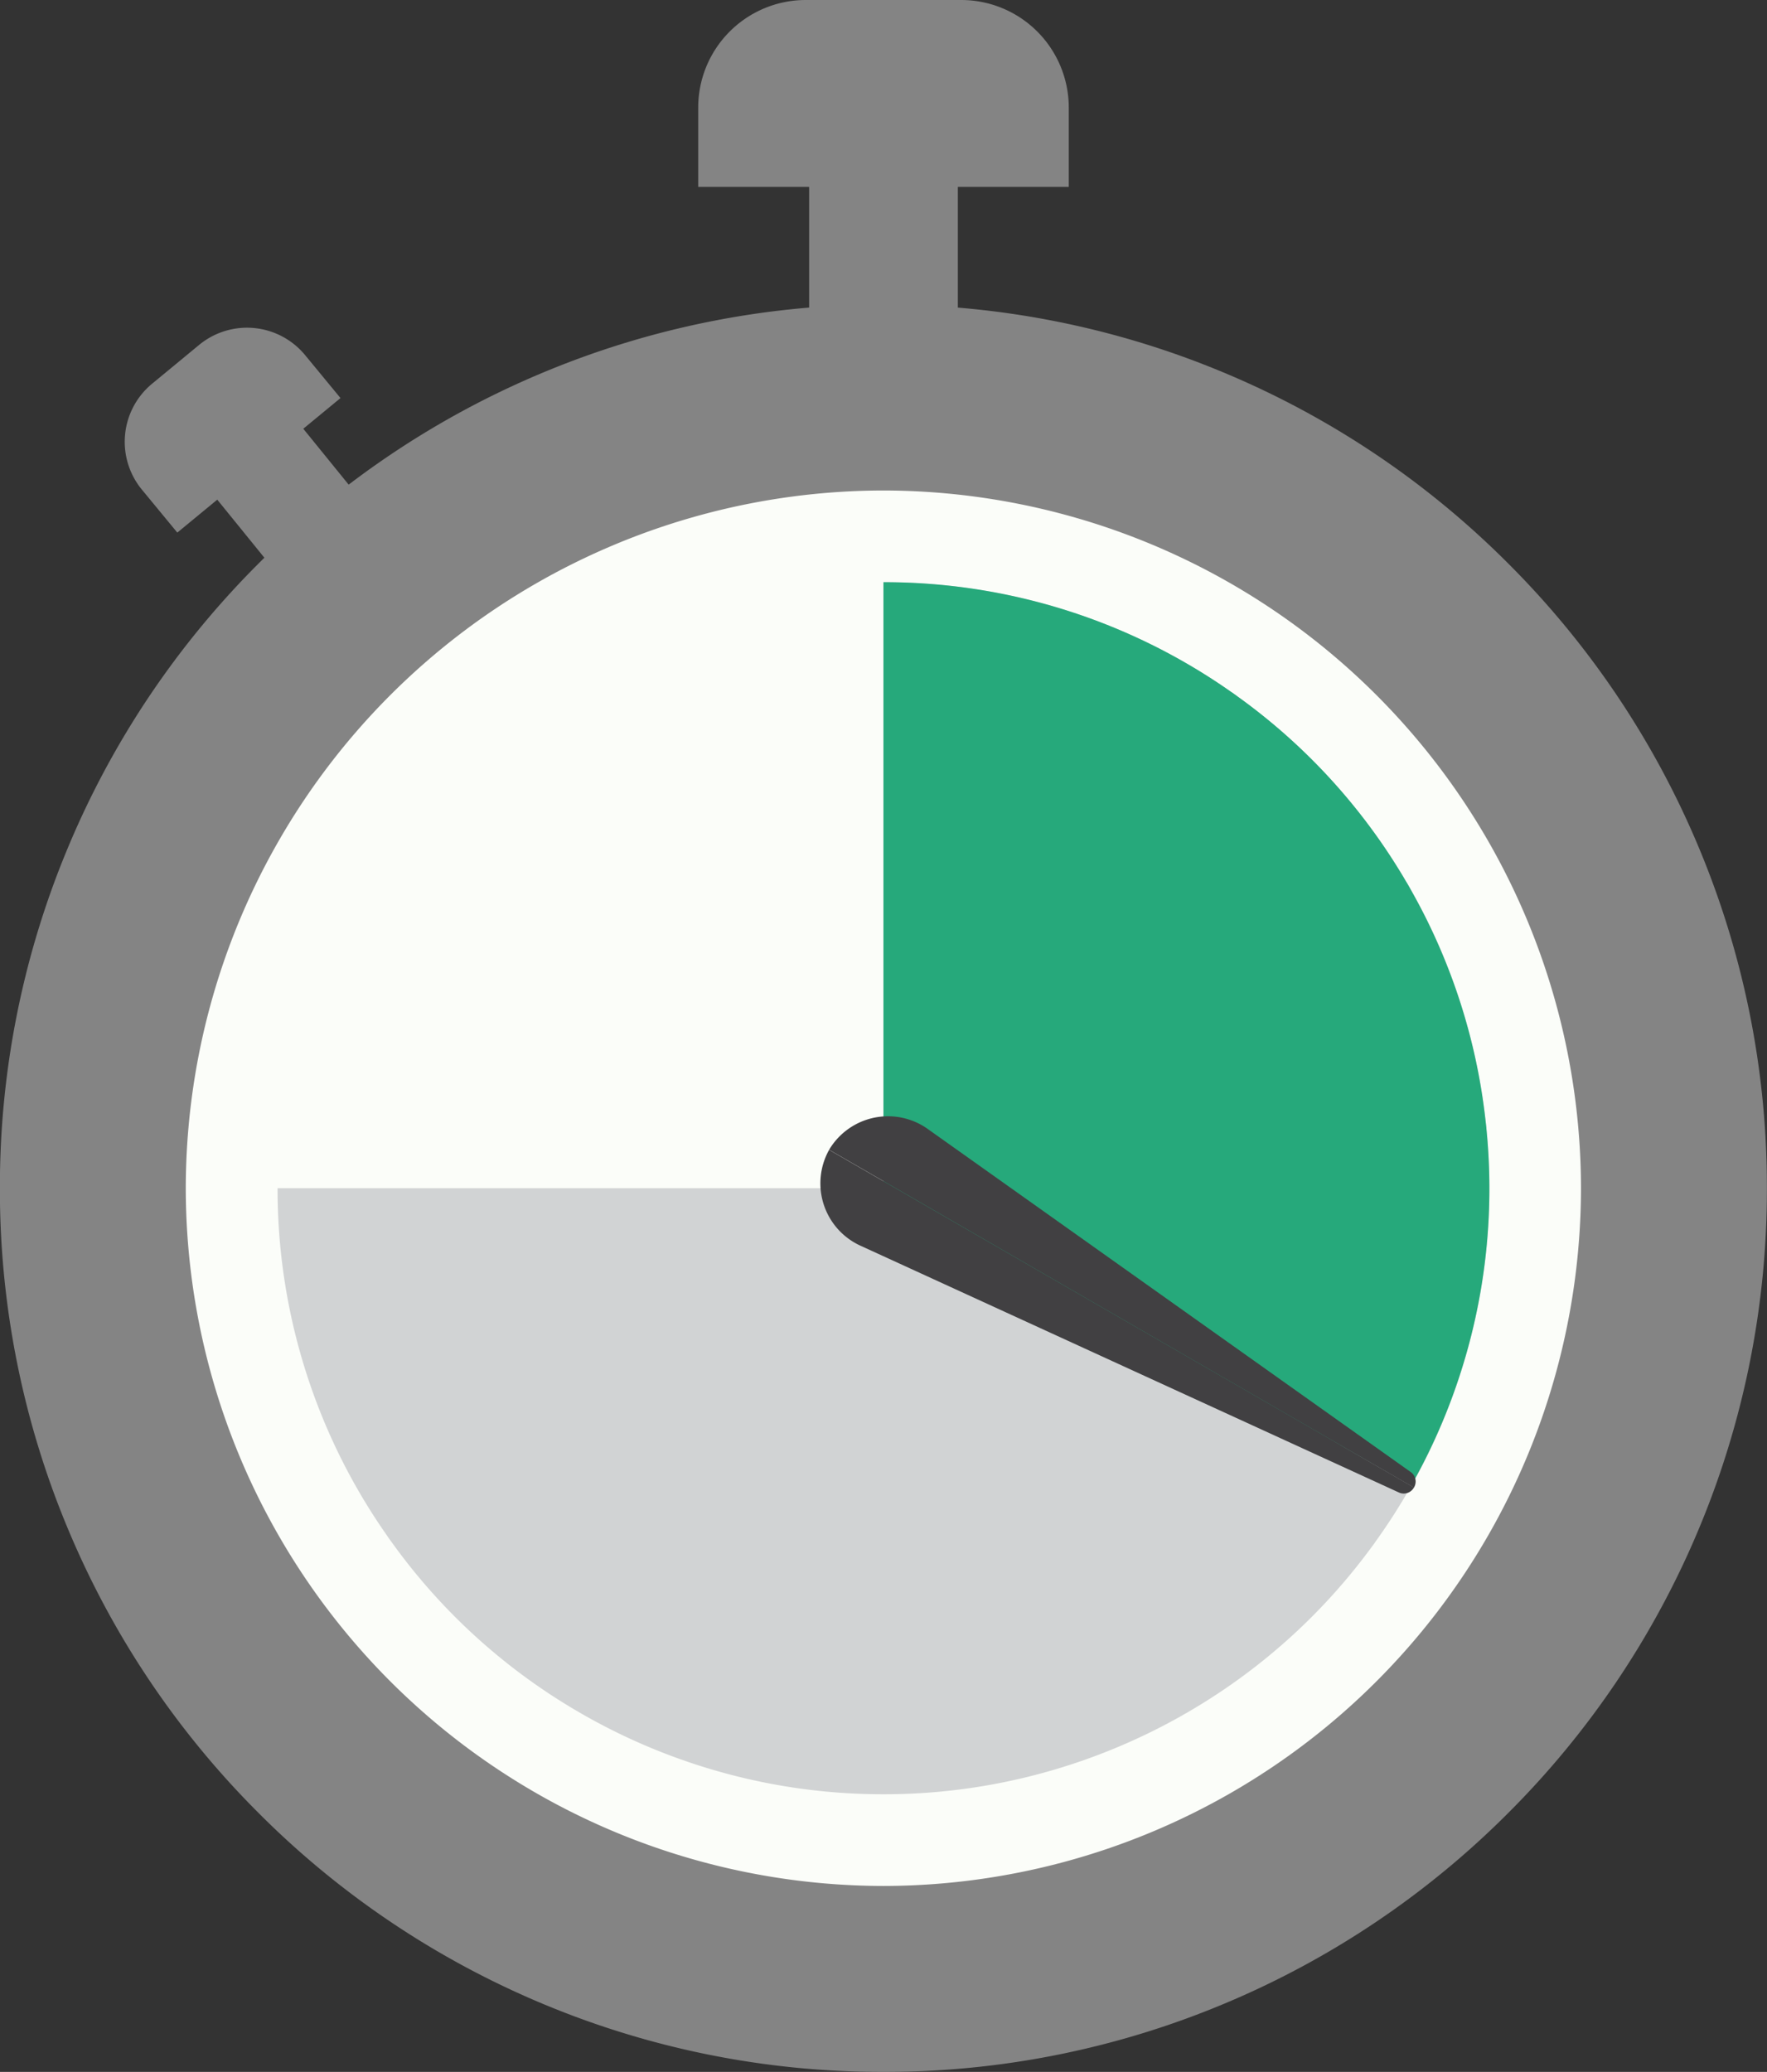
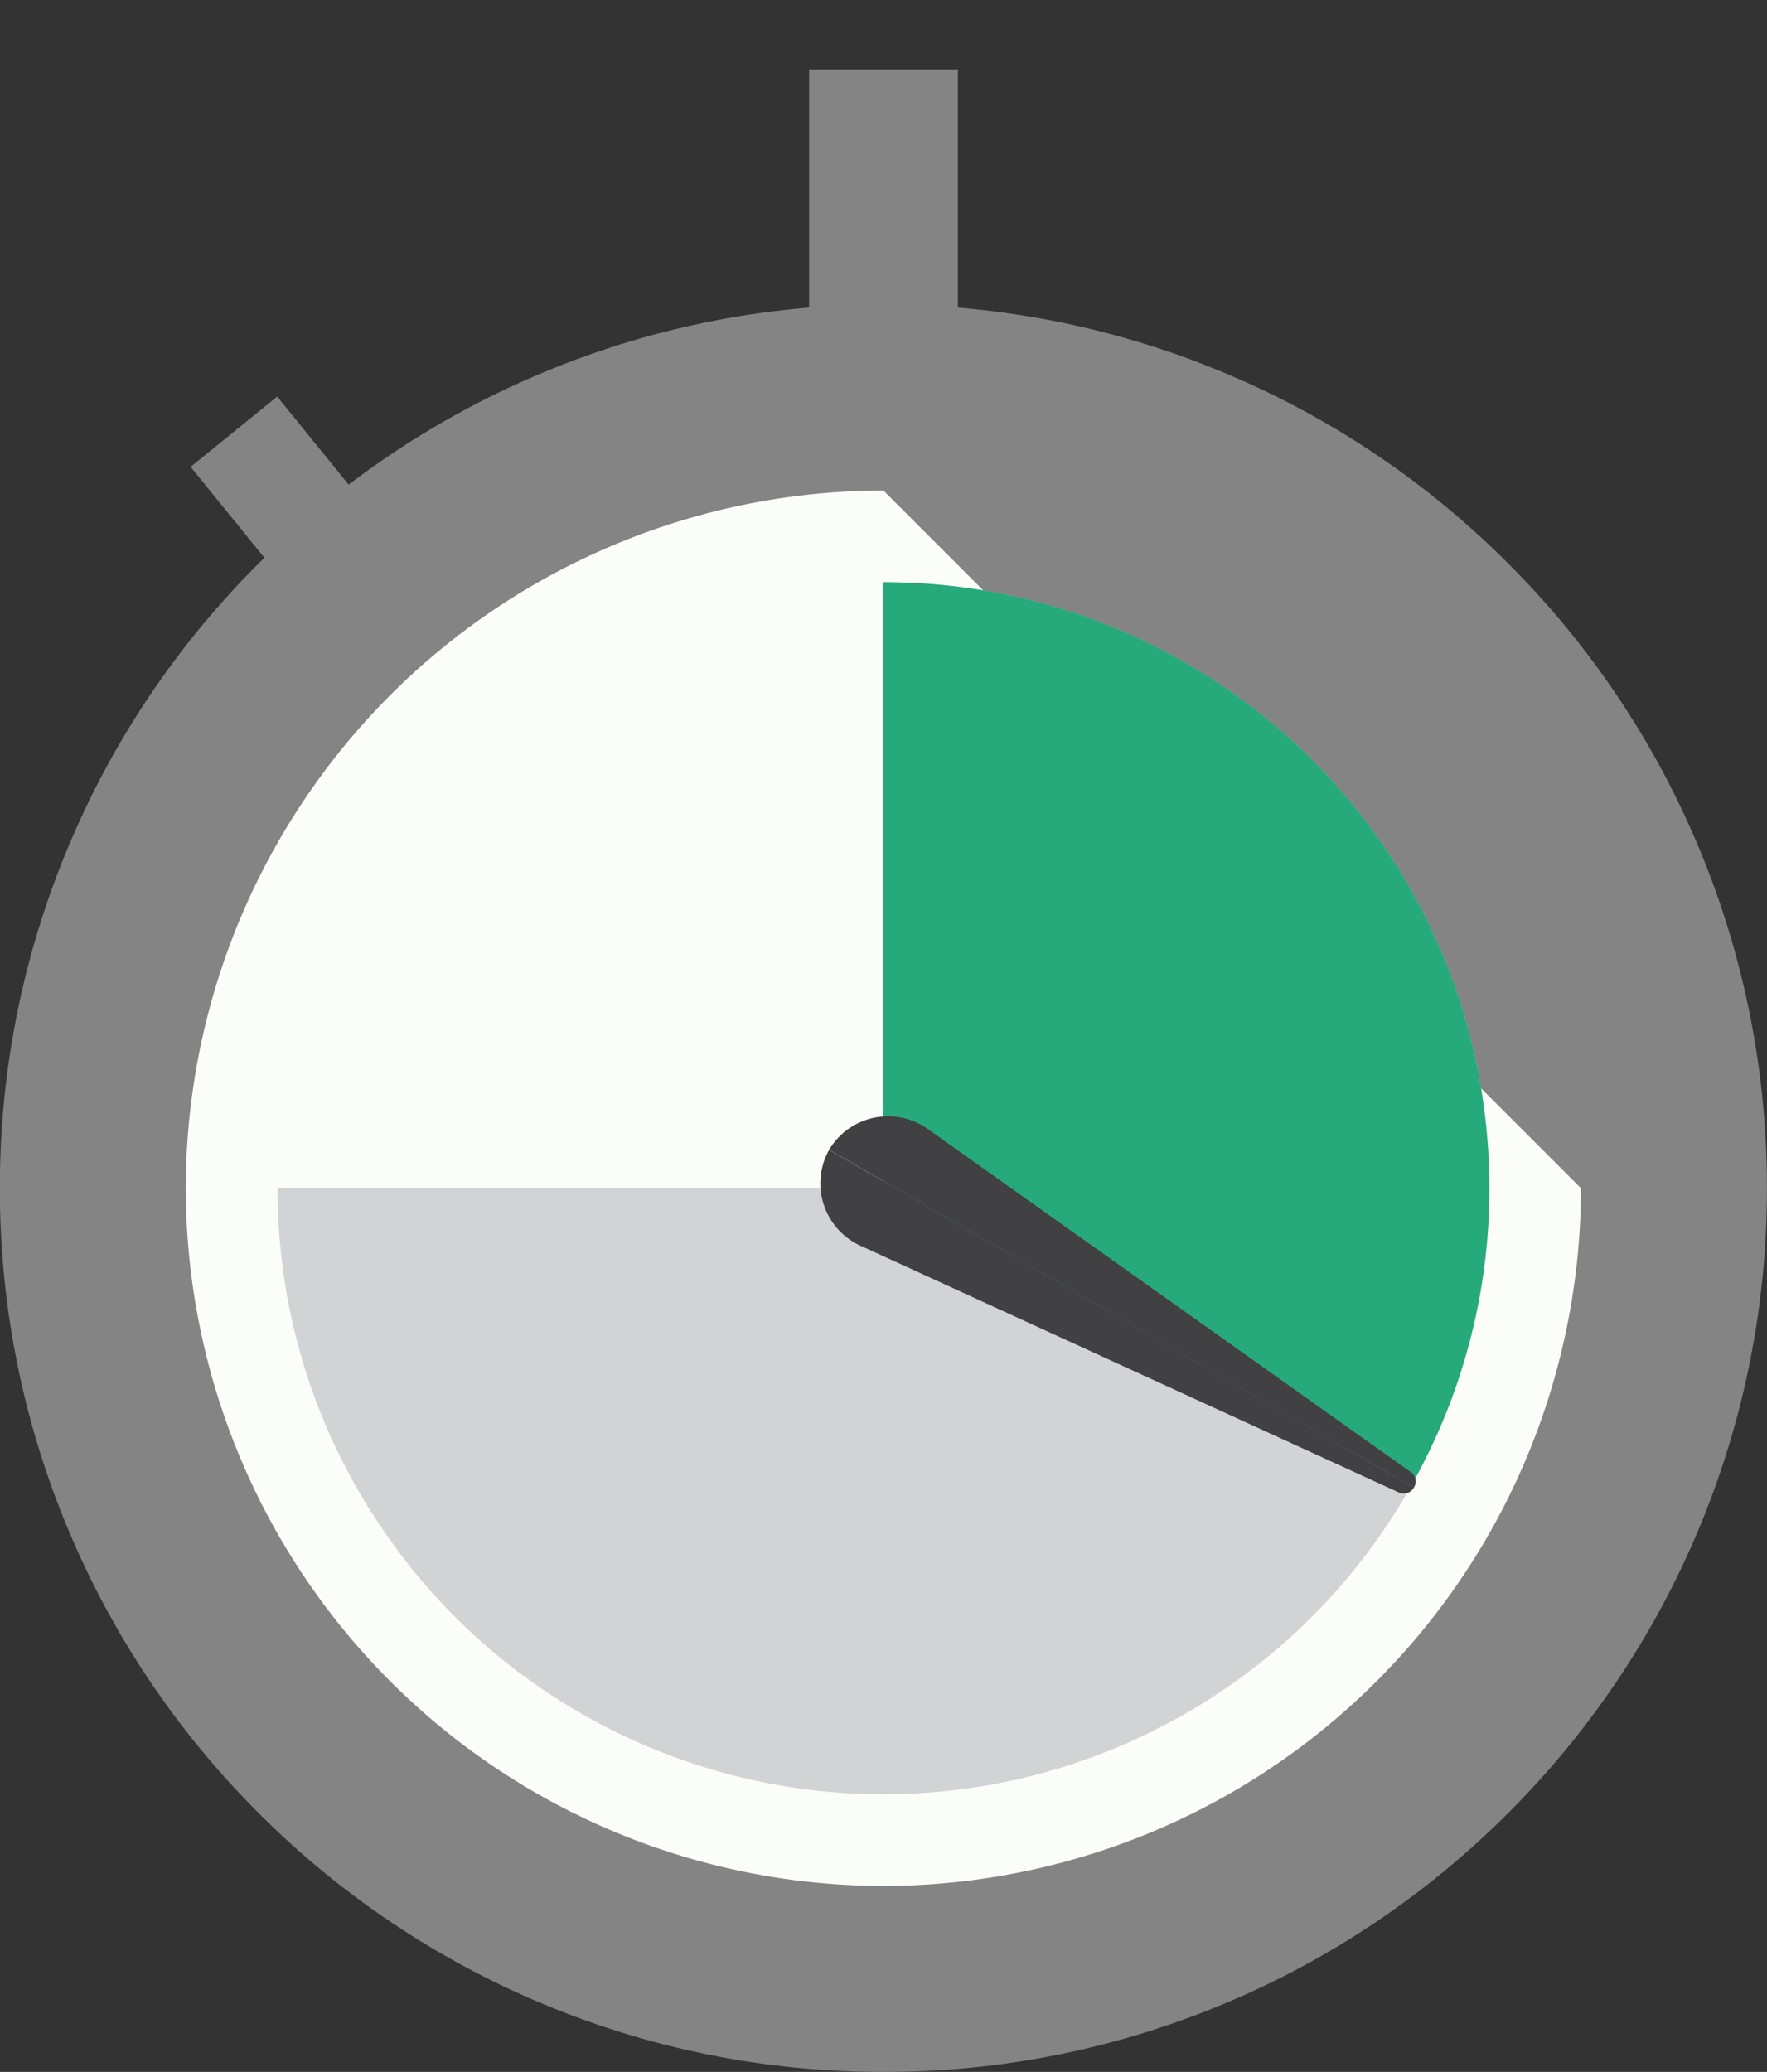
<svg xmlns="http://www.w3.org/2000/svg" width="67" height="78.547" viewBox="0 0 67 78.547">
  <rect x="0" y="0" width="67" height="78.547" fill="#333333" stroke="none" />
  <defs>
    <radialGradient id="radial-gradient" cx="0.5" cy="0.5" r="0.5" gradientTransform="translate(0)" gradientUnits="objectBoundingBox">
      <stop offset="0" stop-color="#fbfdf9" />
      <stop offset="1" stop-color="#fbfdf9" />
    </radialGradient>
  </defs>
  <g id="グループ_2905" data-name="グループ 2905" transform="translate(-1123.404 621.488)">
    <g id="グループ_2904" data-name="グループ 2904">
      <g id="グループ_2903" data-name="グループ 2903">
        <g id="グループ_2900" data-name="グループ 2900">
          <rect id="長方形_2528" data-name="長方形 2528" width="5.639" height="12.66" transform="translate(1154.084 -618.854)" fill="#848484" />
-           <path id="パス_11691" data-name="パス 11691" d="M1159.849-621.488h-5.891a4.08,4.08,0,0,0-4.08,4.08v3.006h14.051v-3.006A4.08,4.08,0,0,0,1159.849-621.488Z" fill="#848484" />
          <rect id="長方形_2529" data-name="長方形 2529" width="4.229" height="9.068" transform="matrix(0.776, -0.63, 0.63, 0.776, 1130.632, -603.789)" fill="#848484" />
-           <path id="パス_11692" data-name="パス 11692" d="M1129.171-606.941l1.784-1.472a2.854,2.854,0,0,1,4.017.387l1.343,1.629-6.188,5.1-1.343-1.629A2.854,2.854,0,0,1,1129.171-606.941Z" fill="#848484" />
          <g id="グループ_2899" data-name="グループ 2899">
            <circle id="楕円形_161" data-name="楕円形 161" cx="29.976" cy="29.976" r="29.976" transform="translate(1126.928 -606.417)" fill="url(#radial-gradient)" />
-             <path id="パス_11693" data-name="パス 11693" d="M1156.9-542.941a33.308,33.308,0,0,1-13.041-2.634,33.391,33.391,0,0,1-10.647-7.178,33.38,33.38,0,0,1-7.178-10.647,33.3,33.3,0,0,1-2.634-13.041,33.291,33.291,0,0,1,2.634-13.041,33.359,33.359,0,0,1,7.178-10.647,33.359,33.359,0,0,1,10.647-7.178,33.29,33.29,0,0,1,13.041-2.634,33.285,33.285,0,0,1,13.04,2.634,33.374,33.374,0,0,1,10.648,7.178,33.391,33.391,0,0,1,7.178,10.647,33.309,33.309,0,0,1,2.634,13.041,33.312,33.312,0,0,1-2.634,13.041,33.412,33.412,0,0,1-7.178,10.647,33.405,33.405,0,0,1-10.648,7.178A33.3,33.3,0,0,1,1156.9-542.941Zm0-59.952a26.482,26.482,0,0,0-26.452,26.452A26.481,26.481,0,0,0,1156.9-549.99a26.481,26.481,0,0,0,26.451-26.451A26.481,26.481,0,0,0,1156.9-602.893Z" fill="#848484" />
+             <path id="パス_11693" data-name="パス 11693" d="M1156.9-542.941a33.308,33.308,0,0,1-13.041-2.634,33.391,33.391,0,0,1-10.647-7.178,33.38,33.38,0,0,1-7.178-10.647,33.3,33.3,0,0,1-2.634-13.041,33.291,33.291,0,0,1,2.634-13.041,33.359,33.359,0,0,1,7.178-10.647,33.359,33.359,0,0,1,10.647-7.178,33.29,33.29,0,0,1,13.041-2.634,33.285,33.285,0,0,1,13.04,2.634,33.374,33.374,0,0,1,10.648,7.178,33.391,33.391,0,0,1,7.178,10.647,33.309,33.309,0,0,1,2.634,13.041,33.312,33.312,0,0,1-2.634,13.041,33.412,33.412,0,0,1-7.178,10.647,33.405,33.405,0,0,1-10.648,7.178A33.3,33.3,0,0,1,1156.9-542.941Zm0-59.952a26.482,26.482,0,0,0-26.452,26.452A26.481,26.481,0,0,0,1156.9-549.99a26.481,26.481,0,0,0,26.451-26.451Z" fill="#848484" />
            <path id="パス_11694" data-name="パス 11694" d="M1179.022-570.231c.025-.088.049-.177.073-.265s.047-.179.07-.268c.01-.041.021-.082.031-.124a22.856,22.856,0,0,0,.567-7.809c0-.039-.007-.079-.011-.118-.006-.063-.014-.126-.021-.189a22.844,22.844,0,0,0-2.774-8.646l-.066-.118c-.052-.091-.1-.181-.157-.271s-.1-.18-.159-.269c-.023-.039-.047-.077-.07-.115a22.807,22.807,0,0,0-6.176-6.658l-.153-.112-.1-.068a22.87,22.87,0,0,0-13.176-4.153v22.971h-22.971a22.861,22.861,0,0,0,4.154,13.176l.067.1.112.153a22.822,22.822,0,0,0,6.658,6.176l.115.07c.089.054.179.107.269.159l.271.157.117.065a22.849,22.849,0,0,0,3.309,1.52l.148.054.269.094c.093.032.186.064.279.094.059.02.117.04.176.058a22.832,22.832,0,0,0,6.9,1.1,22.807,22.807,0,0,0,6.912-1.024l.176-.056c.094-.029.188-.06.281-.091l.27-.091.149-.053a22.957,22.957,0,0,0,3.325-1.482l.119-.065c.091-.05.181-.1.271-.153s.182-.1.272-.157l.115-.068a22.813,22.813,0,0,0,6.726-6.1c.038-.05.076-.1.113-.152l.069-.1a22.872,22.872,0,0,0,3.413-7.046C1179-570.148,1179.01-570.19,1179.022-570.231Z" fill="#d1d3d4" />
          </g>
        </g>
        <g id="グループ_2902" data-name="グループ 2902">
          <path id="パス_11695" data-name="パス 11695" d="M1179.765-578.7c0-.039-.007-.079-.011-.118-.007-.063-.015-.126-.022-.189a22.81,22.81,0,0,0-2.774-8.646l-.066-.118c-.051-.091-.1-.181-.156-.271s-.106-.18-.16-.269c-.023-.039-.046-.077-.07-.115a22.818,22.818,0,0,0-6.175-6.658l-.154-.112-.1-.068a22.867,22.867,0,0,0-13.175-4.153v22.971l20.019,11.266A22.87,22.87,0,0,0,1179.765-578.7Z" fill="#26a97b" />
          <g id="グループ_2901" data-name="グループ 2901">
            <path id="パス_11696" data-name="パス 11696" d="M1176.431-564.914l-20.366-9.333a2.6,2.6,0,0,1-1.223-3.65h0l22.175,12.8A.441.441,0,0,1,1176.431-564.914Z" fill="#414042" />
            <path id="パス_11697" data-name="パス 11697" d="M1154.842-577.9a2.6,2.6,0,0,1,3.772-.765l18.265,12.972a.441.441,0,0,1,.138.6Z" fill="#414042" />
          </g>
        </g>
      </g>
    </g>
  </g>
</svg>